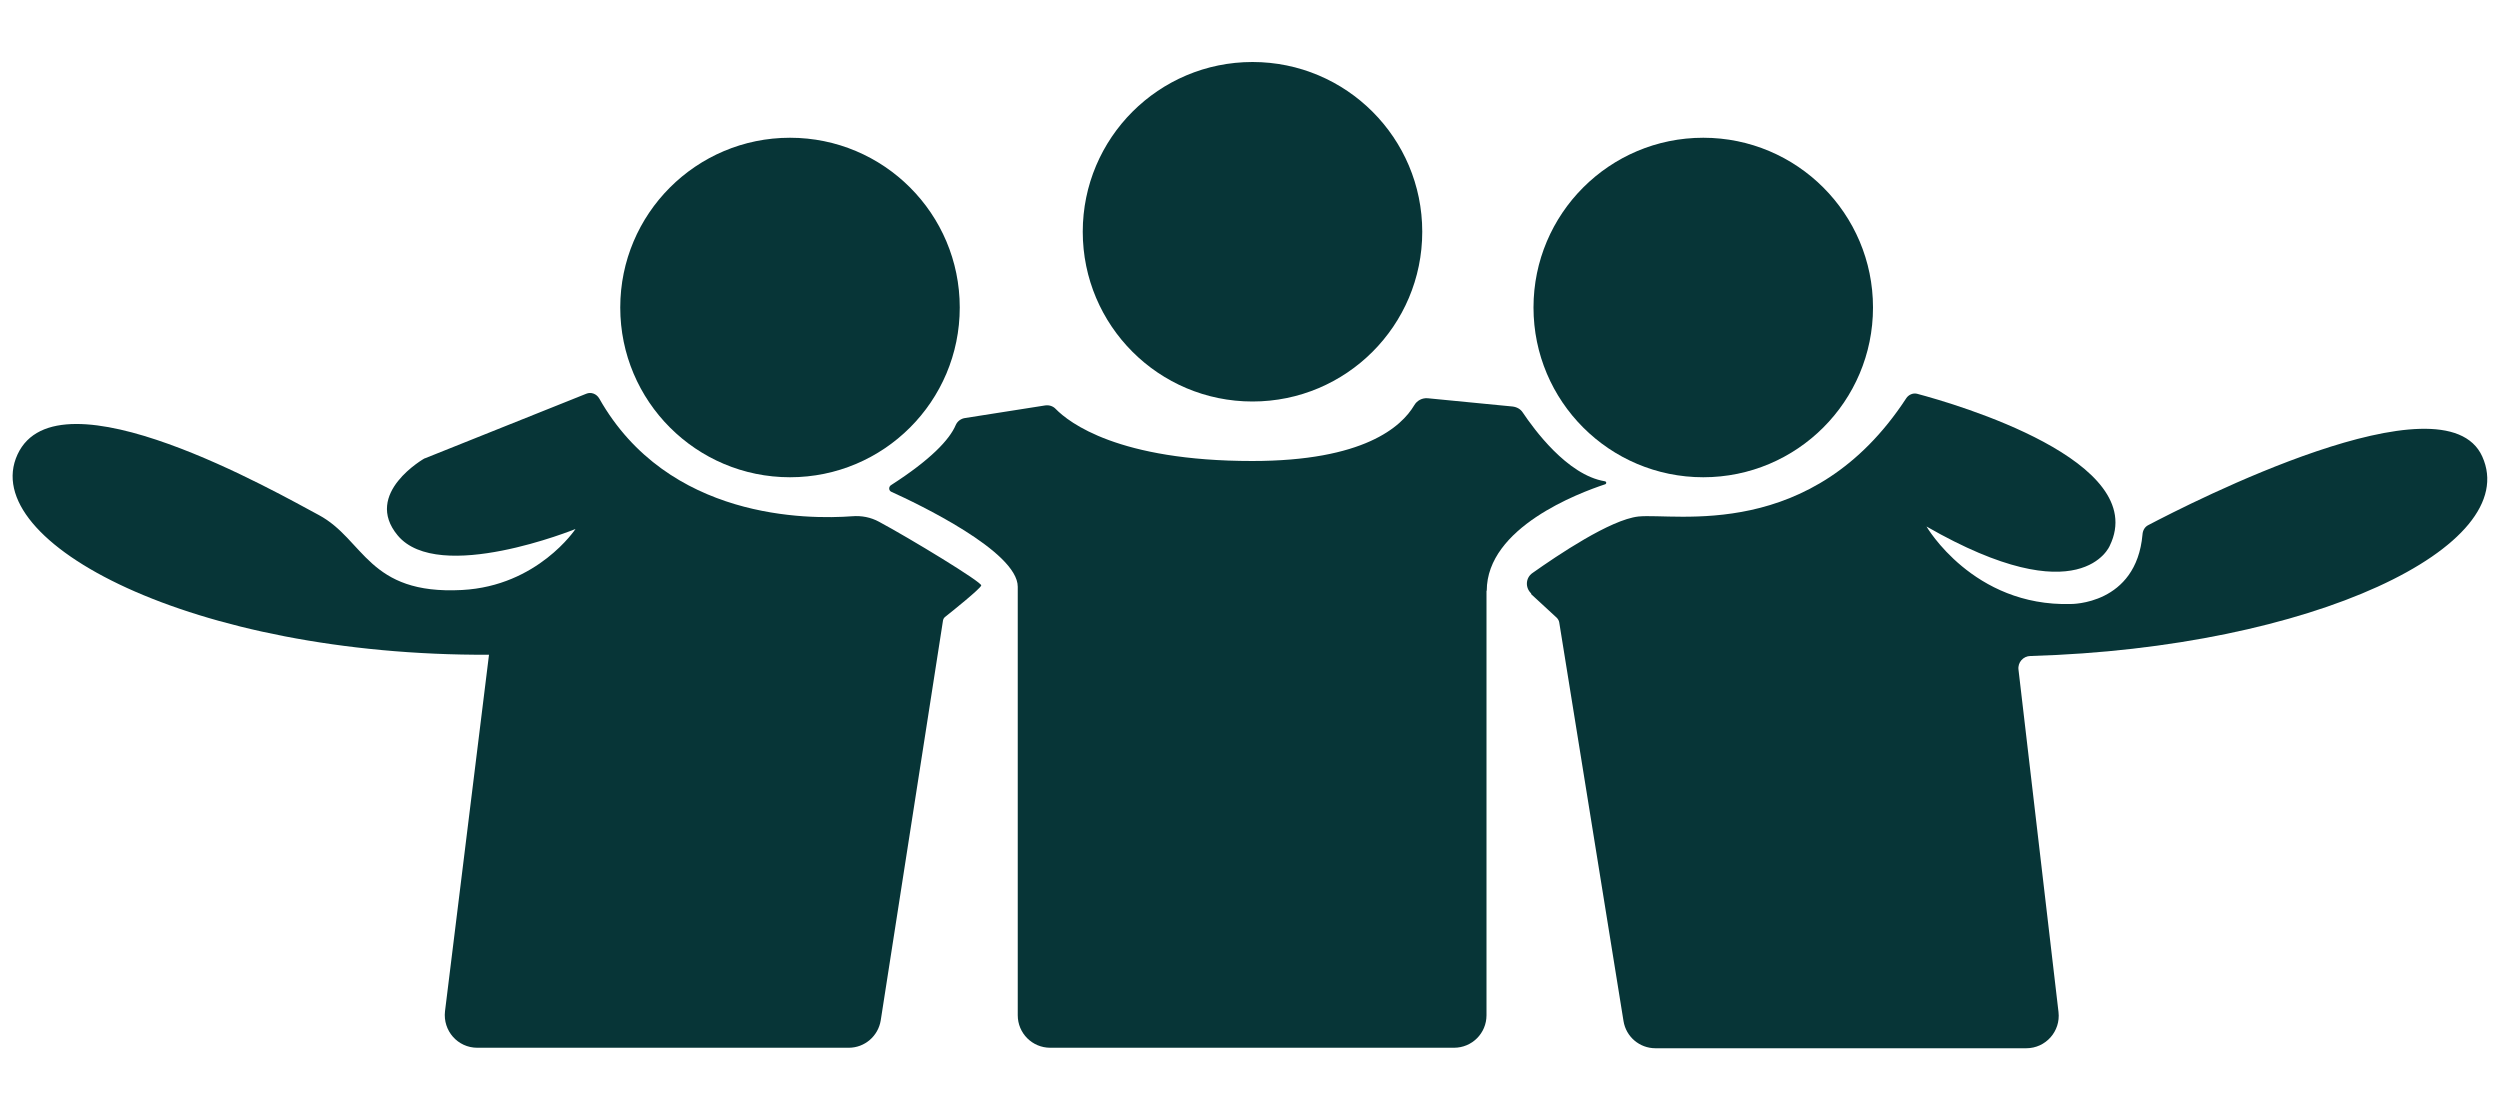
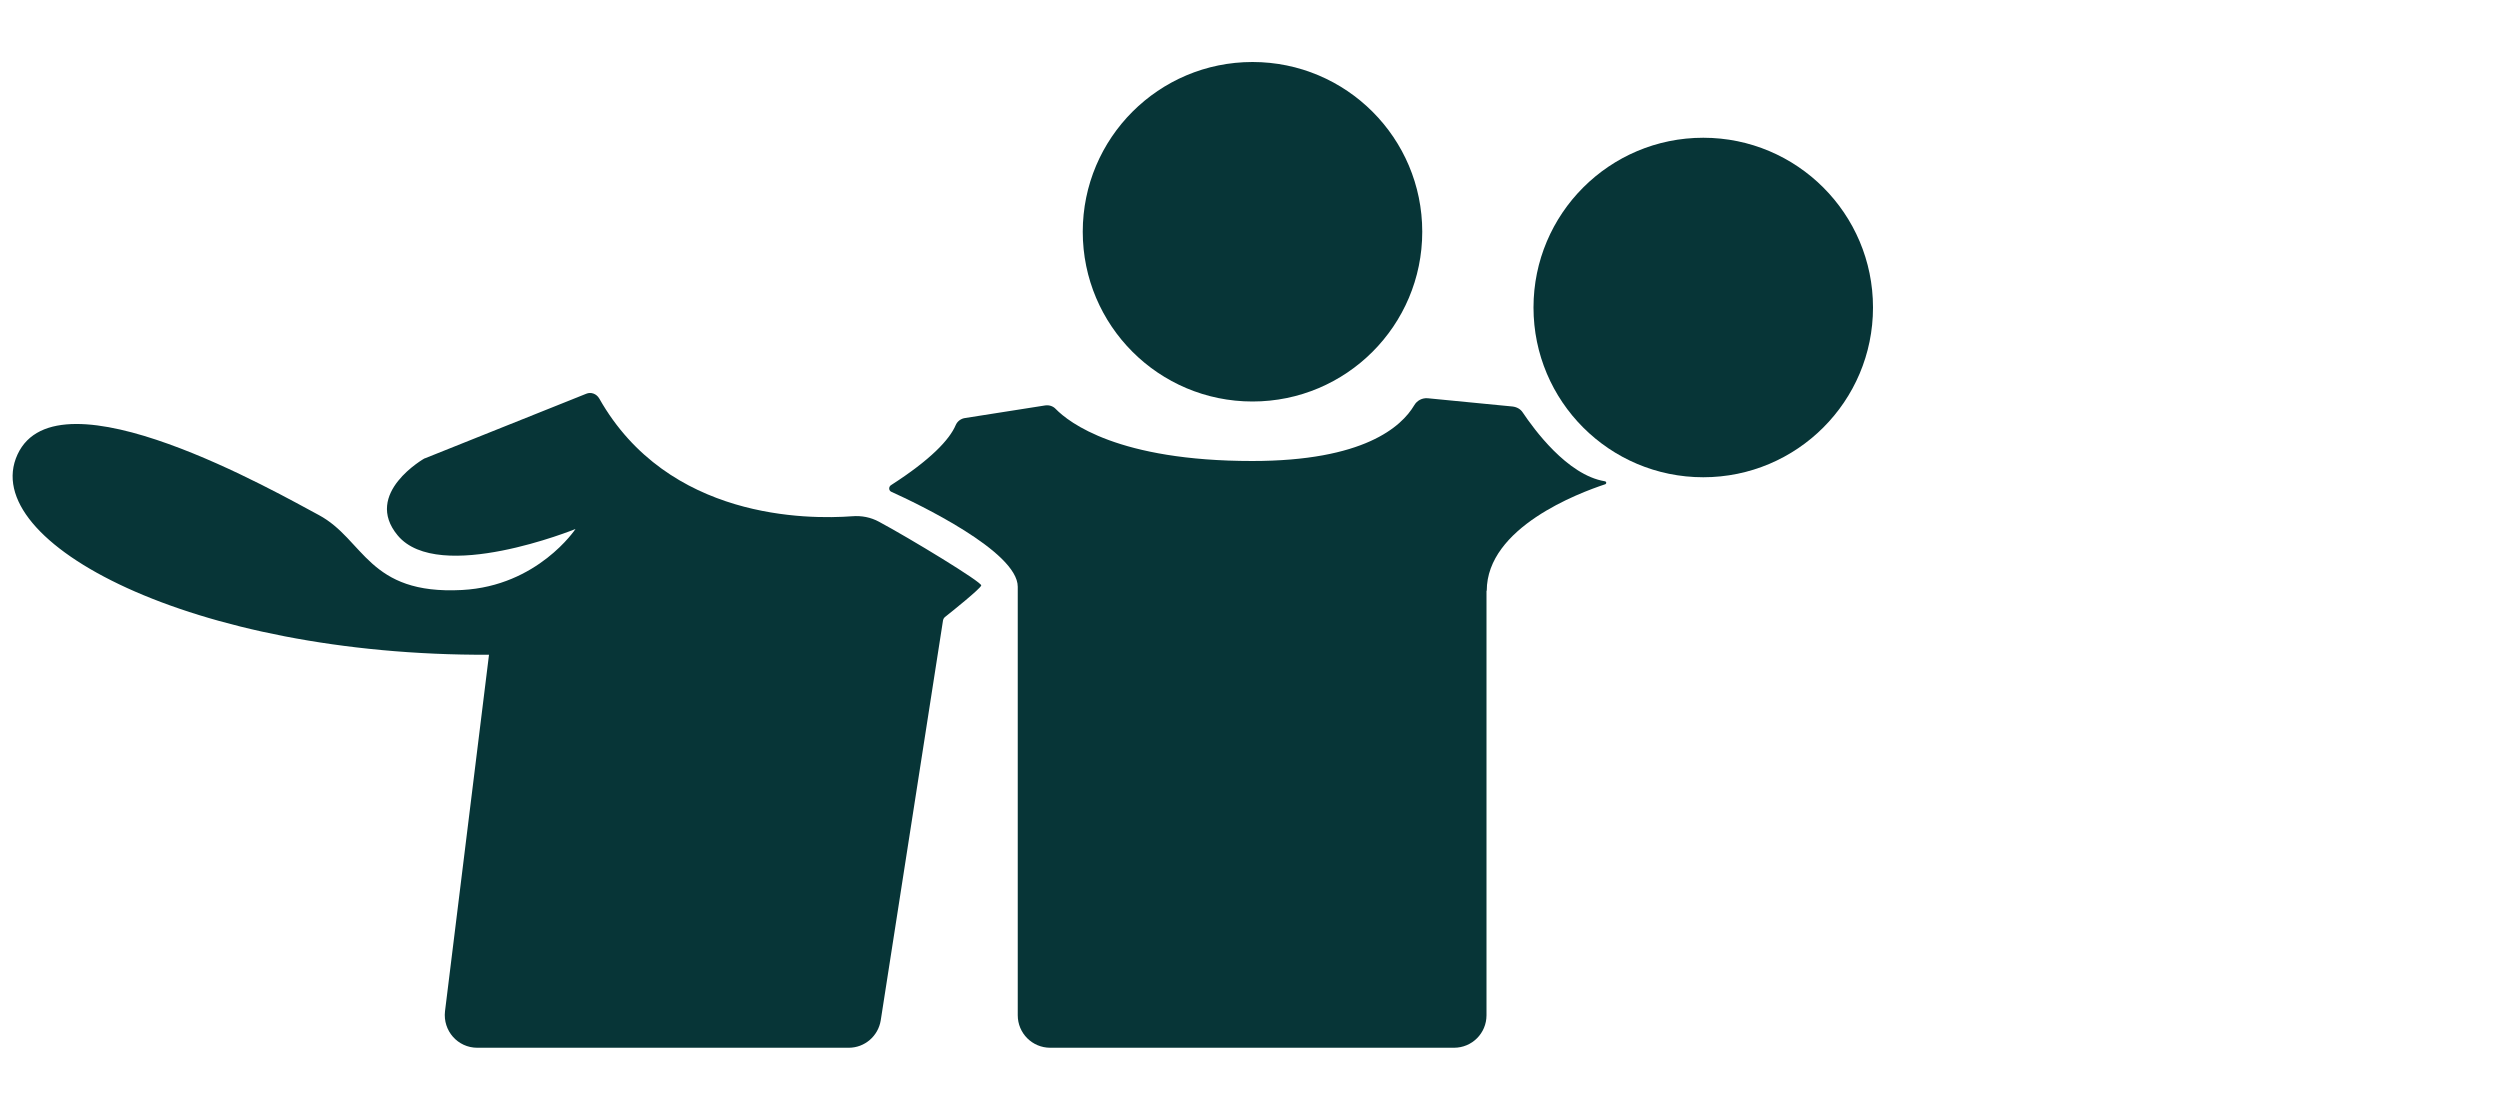
<svg xmlns="http://www.w3.org/2000/svg" viewBox="0 0 100 44.6" data-name="Layer 1" id="Layer_1">
  <defs>
    <style>
      .cls-1 {
        fill: #073537;
      }
    </style>
  </defs>
  <circle r="6.79" cy="9.27" cx="50.1" class="cls-1" />
  <circle r="6.79" cy="12.3" cx="68.13" class="cls-1" />
-   <circle r="6.79" cy="12.3" cx="31.6" class="cls-1" />
  <path d="M16.98,18.34l6.47-2.59c.19-.08.41,0,.52.19,2.75,4.86,8.35,4.84,10.12,4.71.37-.03.74.04,1.07.22,1.23.66,4.13,2.42,4.09,2.55-.05.14-1.16,1.03-1.45,1.26-.05.04-.07.09-.08.14l-2.49,15.99c-.1.63-.64,1.1-1.28,1.1h-14.86c-.78,0-1.38-.68-1.29-1.46l1.76-14.26c-11.84.05-20.48-4.5-18.86-8.01s10.47,1.58,12.05,2.42c1.83.98,1.96,3.2,5.73,3,3.03-.16,4.54-2.44,4.54-2.44,0,0-5.47,2.22-7.11.26-1.41-1.69,1.08-3.09,1.08-3.09Z" class="cls-1" />
  <path d="M59.46,23.63v16.98c0,.72-.58,1.3-1.3,1.3h-16.15c-.72,0-1.3-.58-1.3-1.3v-17.14c0-1.41-4-3.32-5.06-3.8-.11-.05-.11-.21,0-.27,1.57-1.01,2.33-1.81,2.58-2.4.07-.16.22-.26.38-.28l3.18-.5c.16-.03.33.02.44.14.53.54,2.5,2.08,7.86,2.08,4.46,0,5.97-1.37,6.48-2.23.11-.19.32-.3.54-.28l3.39.33c.17.02.32.1.41.24.43.64,1.77,2.5,3.28,2.75.07.01.08.09.02.12-1.06.35-4.74,1.73-4.74,4.26Z" class="cls-1" />
-   <path d="M61.25,23.74c-.25-.23-.23-.63.05-.82.99-.7,3.12-2.14,4.24-2.26,1.47-.15,6.94,1.04,10.71-4.73.09-.14.27-.22.43-.18,1.58.42,9.36,2.69,7.71,6.08,0,0-1.13,2.79-7.33-.77,0,0,1.86,3.21,5.77,3.1,0,0,2.62.04,2.87-2.78.01-.16.09-.31.24-.38,1.64-.86,11.84-6.09,13.35-2.74,1.62,3.58-6.75,7.65-18.07,7.98-.29,0-.52.26-.48.55l1.6,13.69c.09.77-.51,1.45-1.29,1.45h-14.83c-.64,0-1.18-.46-1.28-1.09l-2.57-15.94c-.01-.07-.05-.14-.1-.19l-1.03-.95Z" class="cls-1" />
</svg>